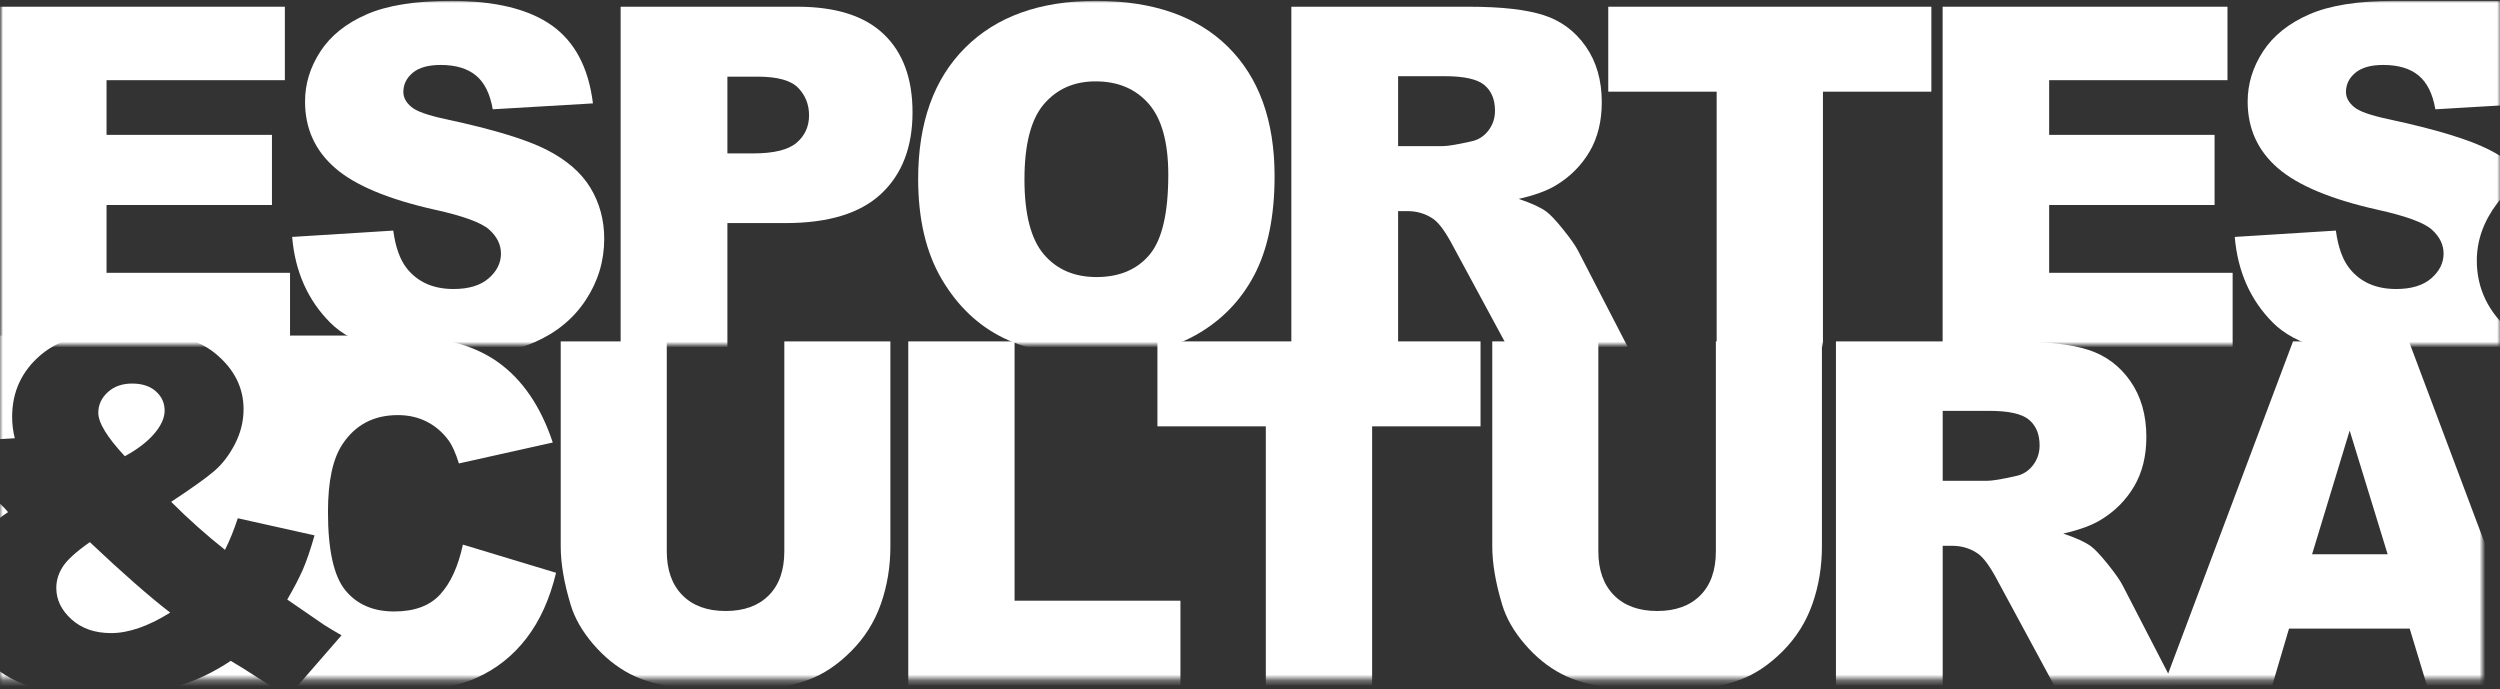
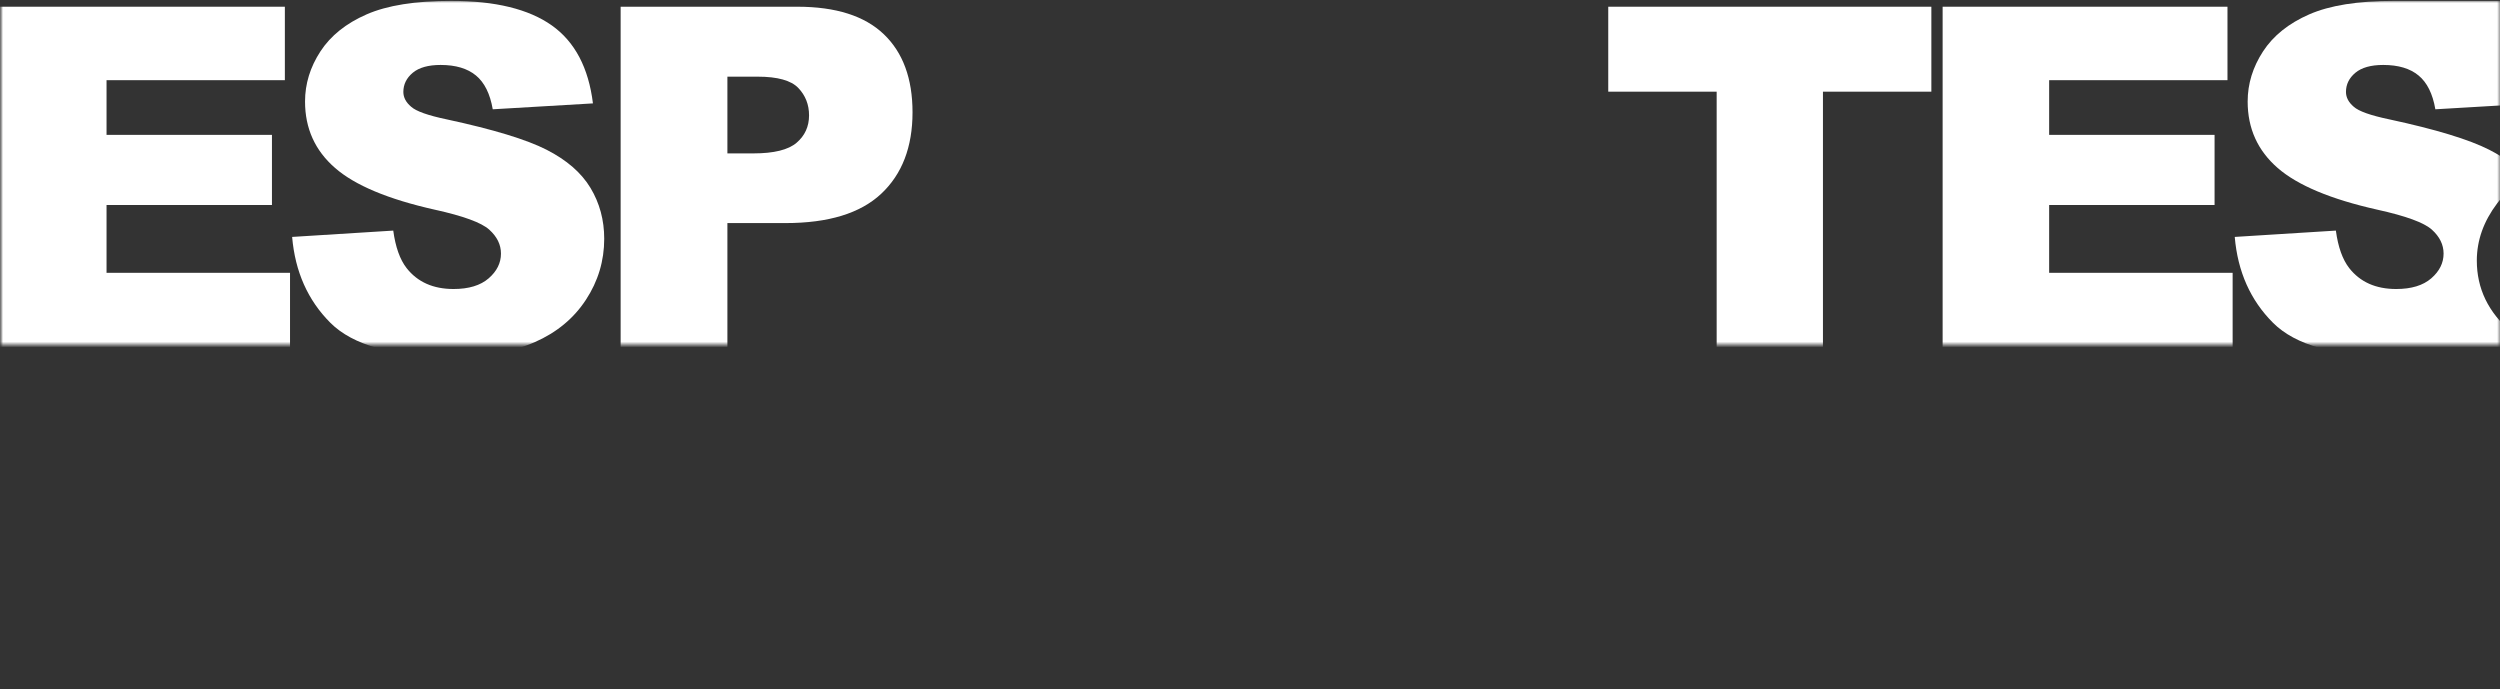
<svg xmlns="http://www.w3.org/2000/svg" width="428" height="118" viewBox="0 0 428 118" fill="none">
  <rect x="0" y="0" width="428" height="118" fill="#333333" stroke="none" />
  <mask id="mask0_214_5624" style="mask-type:alpha" maskUnits="userSpaceOnUse" x="0" y="0" width="428" height="118">
    <rect width="428" height="118" fill="#D9D9D9" />
  </mask>
  <g mask="url(#mask0_214_5624)">
    <mask id="mask1_214_5624" style="mask-type:alpha" maskUnits="userSpaceOnUse" x="0" y="-1" width="856" height="60">
      <rect y="-0.296" width="856" height="59.296" fill="url(#paint0_linear_214_5624)" />
    </mask>
    <g mask="url(#mask1_214_5624)">
      <path fill-rule="evenodd" clip-rule="evenodd" d="M439.144 61.045H409.947C409.906 61.045 409.865 61.045 409.827 61.045C399.871 61.029 392.977 59.103 389.138 55.26C385.282 51.408 383.097 46.51 382.588 40.561L399.902 39.478C400.278 42.285 401.042 44.432 402.192 45.904C404.068 48.291 406.742 49.478 410.228 49.478C412.824 49.478 414.826 48.869 416.231 47.653C417.64 46.431 418.341 45.016 418.341 43.412C418.341 41.887 417.671 40.52 416.332 39.313C414.99 38.11 411.886 36.974 407.011 35.9C399.031 34.109 393.344 31.722 389.94 28.757C386.514 25.776 384.799 21.991 384.799 17.385C384.799 14.357 385.677 11.497 387.429 8.805C389.182 6.115 391.822 3.998 395.343 2.459C398.864 0.918 403.692 0.15 409.824 0.15H444.847C442.062 0.84 439.775 1.941 437.994 3.456C434.714 6.236 433.078 9.773 433.078 14.074C433.078 15.306 433.226 16.525 433.529 17.733L416.932 18.71C416.478 16.058 415.521 14.131 414.059 12.924C412.603 11.719 410.588 11.119 408.018 11.119C405.899 11.119 404.308 11.566 403.237 12.461C402.167 13.358 401.63 14.45 401.63 15.735C401.63 16.673 402.075 17.519 402.953 18.267C403.812 19.045 405.849 19.767 409.063 20.437C417.018 22.149 422.711 23.885 426.153 25.637C428.771 26.976 430.848 28.552 432.383 30.377C430.346 31.732 428.72 33.219 427.501 34.836C425.187 37.905 424.031 41.161 424.031 44.609C424.031 49.399 425.995 53.473 429.936 56.833C432.276 58.831 435.345 60.237 439.144 61.045ZM444.847 0.15C453.18 0.203 453.193 0.203 461.27 0.15H444.847ZM461.27 0.15H499.523V0.157C506.54 0.267 512.088 1.766 516.174 4.646C520.415 7.647 523.573 12.255 525.635 18.463L509.565 22.045C509.003 20.248 508.416 18.937 507.8 18.105C506.78 16.714 505.536 15.64 504.064 14.894C502.59 14.147 500.941 13.769 499.119 13.769C494.995 13.769 491.837 15.426 489.64 18.742C487.982 21.207 487.148 25.072 487.148 30.333C487.148 36.866 488.143 41.341 490.123 43.76C492.103 46.181 494.888 47.388 498.478 47.388C501.961 47.388 504.592 46.412 506.369 44.457C508.154 42.506 509.448 39.664 510.247 35.941L526.197 40.763C525.126 45.234 523.437 48.97 521.132 51.97C518.833 54.969 515.969 57.234 512.555 58.762C509.145 60.284 504.797 61.045 499.523 61.045H481.145L489.472 51.468C488.26 50.773 487.271 50.179 486.498 49.69L480.179 45.348C481.332 43.365 482.225 41.644 482.863 40.185C483.495 38.726 484.158 36.784 484.846 34.359L471.707 31.428C471.097 33.326 470.371 35.133 469.518 36.838C466.323 34.305 463.25 31.567 460.304 28.618C463.857 26.275 466.323 24.516 467.7 23.329C469.076 22.144 470.254 20.598 471.233 18.699C472.209 16.798 472.698 14.818 472.698 12.748C472.698 9.061 471.097 5.894 467.905 3.25C466.203 1.841 463.992 0.808 461.27 0.15ZM481.145 61.045L480.425 61.876C479.93 61.61 479.431 61.336 478.922 61.045H481.145ZM478.922 61.045H457.636C459.066 60.78 460.437 60.451 461.75 60.057C464.671 59.179 467.592 57.77 470.51 55.841C471.915 56.672 473.503 57.663 475.281 58.819C476.525 59.627 477.738 60.369 478.922 61.045ZM457.636 61.045C454.544 61.032 441.86 61.051 439.144 61.045H457.636ZM446.378 35.518C451.974 40.804 456.556 44.827 460.137 47.58C456.395 49.923 453.016 51.089 450.016 51.089C447.231 51.089 444.973 50.302 443.24 48.736C441.506 47.167 440.638 45.376 440.638 43.365C440.638 42.07 441.016 40.845 441.774 39.686C442.532 38.53 444.067 37.138 446.378 35.518ZM452.372 20.809C449.34 17.558 447.828 15.079 447.828 13.372C447.828 12.022 448.361 10.851 449.438 9.856C450.512 8.867 451.904 8.369 453.613 8.369C455.346 8.369 456.707 8.819 457.699 9.711C458.694 10.609 459.186 11.702 459.186 12.999C459.186 14.239 458.596 15.556 457.415 16.942C456.227 18.334 454.547 19.624 452.372 20.809Z" fill="white" />
      <path d="M0 1.151H48.768V13.727H18.239V23.089H46.557V35.096H18.239V46.706H49.652V60.045H0V1.151Z" fill="white" />
      <path d="M50.014 40.561L67.326 39.478C67.704 42.285 68.466 44.434 69.615 45.903C71.49 48.291 74.168 49.478 77.651 49.478C80.251 49.478 82.251 48.87 83.657 47.653C85.064 46.431 85.766 45.018 85.766 43.414C85.766 41.886 85.095 40.52 83.756 39.313C82.418 38.111 79.311 36.972 74.438 35.9C66.458 34.109 60.766 31.724 57.366 28.757C53.937 25.776 52.223 21.991 52.223 17.385C52.223 14.357 53.099 11.497 54.853 8.805C56.607 6.115 59.246 3.998 62.768 2.459C66.288 0.918 71.115 0.15 77.249 0.15C84.773 0.15 90.509 1.552 94.462 4.346C98.412 7.144 100.762 11.599 101.512 17.701L84.358 18.71C83.902 16.058 82.945 14.131 81.485 12.924C80.028 11.719 78.013 11.119 75.442 11.119C73.326 11.119 71.73 11.566 70.66 12.461C69.589 13.358 69.054 14.451 69.054 15.735C69.054 16.673 69.495 17.519 70.379 18.267C71.237 19.045 73.273 19.767 76.485 20.437C84.44 22.149 90.136 23.883 93.576 25.637C97.018 27.395 99.523 29.567 101.09 32.167C102.656 34.764 103.442 37.668 103.442 40.881C103.442 44.657 102.396 48.143 100.306 51.329C98.218 54.517 95.299 56.93 91.549 58.575C87.799 60.225 83.073 61.046 77.37 61.046C67.353 61.046 60.419 59.118 56.558 55.261C52.706 51.407 50.52 46.508 50.014 40.561Z" fill="white" />
      <path d="M124.531 26.261H128.988C132.497 26.261 134.96 25.652 136.381 24.435C137.801 23.214 138.51 21.654 138.51 19.751C138.51 17.905 137.893 16.337 136.663 15.053C135.43 13.769 133.11 13.124 129.714 13.124H124.531V26.261ZM106.254 1.151H136.5C143.089 1.151 148.023 2.72 151.302 5.854C154.584 8.989 156.225 13.444 156.225 19.23C156.225 25.175 154.437 29.824 150.862 33.171C147.287 36.52 141.831 38.191 134.492 38.191H124.531V60.045H106.254V1.151Z" fill="white" />
-       <path d="M175.387 30.717C175.387 36.663 176.491 40.939 178.699 43.536C180.909 46.131 183.915 47.431 187.718 47.431C191.629 47.431 194.655 46.158 196.798 43.61C198.939 41.068 200.011 36.502 200.011 29.918C200.011 24.372 198.89 20.32 196.657 17.766C194.419 15.21 191.389 13.93 187.558 13.93C183.888 13.93 180.944 15.228 178.72 17.824C176.498 20.423 175.387 24.723 175.387 30.717ZM157.189 30.639C157.189 21.025 159.867 13.537 165.222 8.185C170.578 2.827 178.039 0.15 187.599 0.15C197.401 0.15 204.953 2.781 210.253 8.042C215.558 13.306 218.208 20.675 218.208 30.155C218.208 37.04 217.049 42.681 214.732 47.086C212.416 51.494 209.07 54.924 204.691 57.374C200.311 59.824 194.852 61.046 188.321 61.046C181.681 61.046 176.183 59.989 171.831 57.875C167.48 55.759 163.952 52.408 161.247 47.833C158.541 43.252 157.189 37.522 157.189 30.639Z" fill="white" />
-       <path d="M239.356 25.014H247.028C247.858 25.014 249.464 24.749 251.85 24.21C253.054 23.971 254.038 23.356 254.802 22.364C255.566 21.377 255.943 20.236 255.943 18.952C255.943 17.049 255.344 15.586 254.139 14.57C252.933 13.553 250.668 13.044 247.35 13.044H239.356V25.014ZM221.079 60.045V1.151H251.408C257.031 1.151 261.33 1.636 264.301 2.604C267.274 3.564 269.671 5.355 271.492 7.962C273.312 10.573 274.224 13.755 274.224 17.505C274.224 20.769 273.528 23.59 272.133 25.957C270.739 28.328 268.824 30.251 266.385 31.722C264.834 32.662 262.701 33.439 259.994 34.053C262.161 34.776 263.741 35.501 264.732 36.224C265.399 36.709 266.37 37.737 267.644 39.323C268.914 40.904 269.762 42.125 270.191 42.978L279.004 60.045H258.442L248.716 42.047C247.484 39.717 246.387 38.204 245.42 37.509C244.111 36.596 242.621 36.143 240.964 36.143H239.356V60.045H221.079Z" fill="white" />
      <path d="M275.333 1.151H330.649V15.694H312.088V60.045H293.893V15.694H275.333V1.151Z" fill="white" />
      <path d="M332.578 1.151H381.344V13.727H350.814V23.089H379.134V35.096H350.814V46.706H382.226V60.045H332.578V1.151Z" fill="white" />
    </g>
    <mask id="mask2_214_5624" style="mask-type:alpha" maskUnits="userSpaceOnUse" x="-431" y="57" width="856" height="60">
-       <rect x="-431" y="57" width="856" height="59.296" fill="url(#paint1_linear_214_5624)" />
-     </mask>
+       </mask>
    <g mask="url(#mask2_214_5624)">
      <path fill-rule="evenodd" clip-rule="evenodd" d="M8.144 118.341H-21.053C-21.094 118.341 -21.135 118.341 -21.173 118.341C-31.129 118.325 -38.023 116.399 -41.862 112.556C-45.718 108.703 -47.903 103.806 -48.412 97.857L-31.098 96.773C-30.722 99.581 -29.958 101.728 -28.808 103.2C-26.933 105.587 -24.258 106.774 -20.772 106.774C-18.176 106.774 -16.174 106.165 -14.769 104.949C-13.36 103.727 -12.659 102.312 -12.659 100.708C-12.659 99.183 -13.329 97.816 -14.668 96.609C-16.01 95.406 -19.114 94.269 -23.989 93.196C-31.969 91.405 -37.656 89.018 -41.06 86.053C-44.486 83.072 -46.201 79.287 -46.201 74.68C-46.201 71.653 -45.323 68.793 -43.571 66.101C-41.818 63.411 -39.178 61.294 -35.657 59.755C-32.136 58.214 -27.308 57.446 -21.176 57.446H13.847C11.062 58.136 8.775 59.237 6.994 60.752C3.714 63.532 2.078 67.069 2.078 71.37C2.078 72.602 2.226 73.821 2.529 75.029L-14.068 76.005C-14.523 73.354 -15.479 71.427 -16.941 70.22C-18.397 69.015 -20.412 68.415 -22.982 68.415C-25.101 68.415 -26.692 68.862 -27.763 69.757C-28.834 70.654 -29.37 71.746 -29.37 73.031C-29.37 73.969 -28.925 74.815 -28.047 75.563C-27.188 76.341 -25.151 77.063 -21.937 77.733C-13.982 79.445 -8.289 81.18 -4.847 82.933C-2.229 84.272 -0.152 85.848 1.383 87.673C-0.654 89.028 -2.28 90.515 -3.499 92.132C-5.813 95.201 -6.969 98.457 -6.969 101.905C-6.969 106.695 -5.005 110.769 -1.064 114.129C1.276 116.127 4.345 117.533 8.144 118.341ZM13.847 57.446C22.18 57.499 22.193 57.499 30.27 57.446H13.847ZM30.27 57.446H68.523V57.452C75.54 57.563 81.088 59.062 85.174 61.941C89.415 64.943 92.573 69.55 94.635 75.759L78.565 79.341C78.003 77.544 77.416 76.233 76.8 75.401C75.78 74.01 74.536 72.936 73.064 72.19C71.59 71.443 69.941 71.065 68.119 71.065C63.995 71.065 60.837 72.722 58.64 76.038C56.982 78.503 56.148 82.368 56.148 87.629C56.148 94.162 57.143 98.636 59.123 101.055C61.103 103.477 63.888 104.684 67.478 104.684C70.961 104.684 73.592 103.708 75.369 101.753C77.153 99.802 78.448 96.96 79.247 93.237L95.197 98.059C94.126 102.53 92.437 106.266 90.132 109.266C87.833 112.265 84.969 114.53 81.555 116.058C78.145 117.58 73.797 118.341 68.523 118.341H50.145L58.472 108.763C57.26 108.069 56.271 107.475 55.498 106.986L49.179 102.644C50.332 100.661 51.225 98.94 51.863 97.481C52.495 96.022 53.158 94.08 53.846 91.655L40.707 88.724C40.097 90.622 39.371 92.428 38.518 94.134C35.323 91.601 32.25 88.863 29.304 85.914C32.856 83.571 35.323 81.812 36.7 80.625C38.076 79.44 39.254 77.894 40.233 75.995C41.209 74.094 41.698 72.114 41.698 70.044C41.698 66.357 40.097 63.19 36.905 60.545C35.203 59.137 32.992 58.104 30.27 57.446ZM50.145 118.341L49.425 119.171C48.929 118.906 48.431 118.631 47.922 118.341H50.145ZM47.922 118.341H26.636C28.066 118.076 29.437 117.747 30.75 117.353C33.671 116.475 36.592 115.066 39.51 113.137C40.915 113.967 42.504 114.959 44.281 116.115C45.525 116.923 46.738 117.665 47.922 118.341ZM26.636 118.341C23.544 118.328 10.86 118.347 8.144 118.341H26.636ZM15.378 92.814C20.974 98.1 25.556 102.123 29.137 104.876C25.395 107.219 22.016 108.385 19.016 108.385C16.231 108.385 13.973 107.598 12.239 106.032C10.506 104.463 9.638 102.672 9.638 100.661C9.638 99.366 10.017 98.141 10.774 96.982C11.532 95.826 13.067 94.434 15.378 92.814ZM21.372 78.105C18.34 74.854 16.828 72.375 16.828 70.668C16.828 69.318 17.361 68.147 18.438 67.152C19.512 66.162 20.904 65.665 22.613 65.665C24.346 65.665 25.707 66.115 26.699 67.007C27.694 67.905 28.186 68.998 28.186 70.295C28.186 71.534 27.596 72.852 26.415 74.238C25.227 75.63 23.547 76.92 21.372 78.105Z" fill="white" />
      <path d="M134.276 58.447H152.434V93.537C152.434 97.018 151.891 100.302 150.807 103.39C149.721 106.481 148.02 109.183 145.702 111.503C143.388 113.815 140.957 115.44 138.414 116.379C134.878 117.685 130.632 118.342 125.679 118.342C122.813 118.342 119.69 118.145 116.299 117.739C112.912 117.341 110.078 116.547 107.805 115.351C105.53 114.159 103.445 112.473 101.556 110.275C99.671 108.079 98.377 105.82 97.684 103.489C96.556 99.749 95.995 96.425 95.995 93.537V58.447H114.152V94.372C114.152 97.584 115.042 100.09 116.823 101.897C118.603 103.701 121.072 104.604 124.234 104.604C127.368 104.604 129.825 103.715 131.603 101.936C133.385 100.159 134.276 97.636 134.276 94.372V58.447Z" fill="white" />
      <path d="M155.497 58.447H173.693V102.839H202.092V117.341H155.497V58.447Z" fill="white" />
      <path d="M198.152 58.447H253.468V72.99H234.907V117.341H216.708V72.99H198.152V58.447Z" fill="white" />
      <path d="M293.757 58.447H311.914V93.537C311.914 97.018 311.371 100.302 310.289 103.39C309.202 106.481 307.5 109.183 305.185 111.503C302.87 113.815 300.438 115.44 297.895 116.379C294.358 117.685 290.115 118.342 285.161 118.342C282.294 118.342 279.169 118.145 275.781 117.739C272.392 117.341 269.56 116.547 267.287 115.351C265.009 114.159 262.925 112.473 261.04 110.275C259.152 108.079 257.86 105.82 257.164 103.489C256.037 99.749 255.476 96.425 255.476 93.537V58.447H273.635V94.372C273.635 97.584 274.522 100.09 276.302 101.897C278.082 103.701 280.556 104.604 283.715 104.604C286.845 104.604 289.306 103.715 291.085 101.936C292.867 100.159 293.757 97.636 293.757 94.372V58.447Z" fill="white" />
      <path d="M332.59 82.309H340.263C341.094 82.309 342.7 82.045 345.082 81.505C346.285 81.267 347.274 80.652 348.038 79.659C348.801 78.673 349.18 77.532 349.18 76.248C349.18 74.345 348.58 72.882 347.372 71.866C346.169 70.849 343.905 70.34 340.584 70.34H332.59V82.309ZM314.313 117.341V58.447H344.642C350.265 58.447 354.562 58.931 357.536 59.9C360.509 60.86 362.905 62.651 364.725 65.257C366.545 67.869 367.456 71.051 367.456 74.8C367.456 78.065 366.762 80.886 365.368 83.253C363.976 85.624 362.059 87.547 359.62 89.018C358.067 89.958 355.937 90.735 353.228 91.349C355.398 92.072 356.975 92.797 357.967 93.519C358.636 94.005 359.605 95.032 360.878 96.619C362.149 98.2 362.996 99.421 363.424 100.274L372.238 117.341H351.676L341.95 99.343C340.717 97.013 339.621 95.5 338.655 94.805C337.343 93.892 335.856 93.439 334.196 93.439H332.59V117.341H314.313Z" fill="white" />
      <path d="M408.764 94.885L402.264 73.713L395.83 94.885H408.764ZM412.539 107.616H391.88L389.007 117.342H370.426L392.562 58.449H412.411L434.539 117.342H415.486L412.539 107.616Z" fill="white" />
    </g>
  </g>
  <defs>
    <linearGradient id="paint0_linear_214_5624" x1="0" y1="-0.296" x2="325.904" y2="-0.296" gradientUnits="userSpaceOnUse">
      <stop stop-color="#3B497D" />
      <stop offset="1" stop-color="#262F51" />
    </linearGradient>
    <linearGradient id="paint1_linear_214_5624" x1="-431" y1="57" x2="-105.096" y2="57" gradientUnits="userSpaceOnUse">
      <stop stop-color="#3B497D" />
      <stop offset="1" stop-color="#262F51" />
    </linearGradient>
  </defs>
</svg>